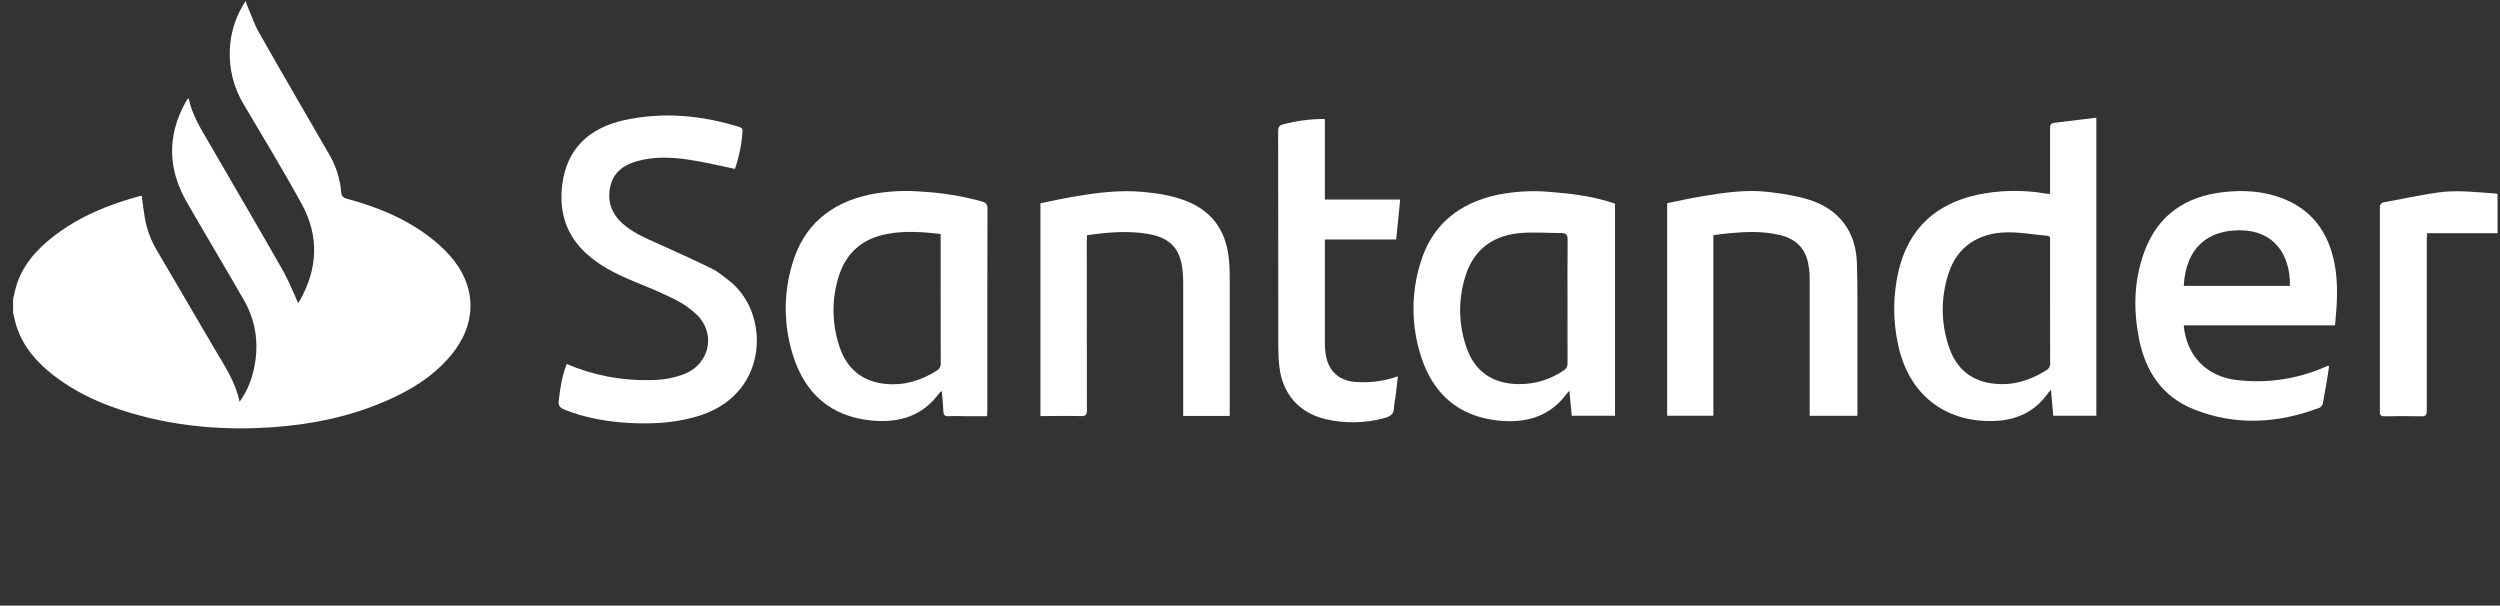
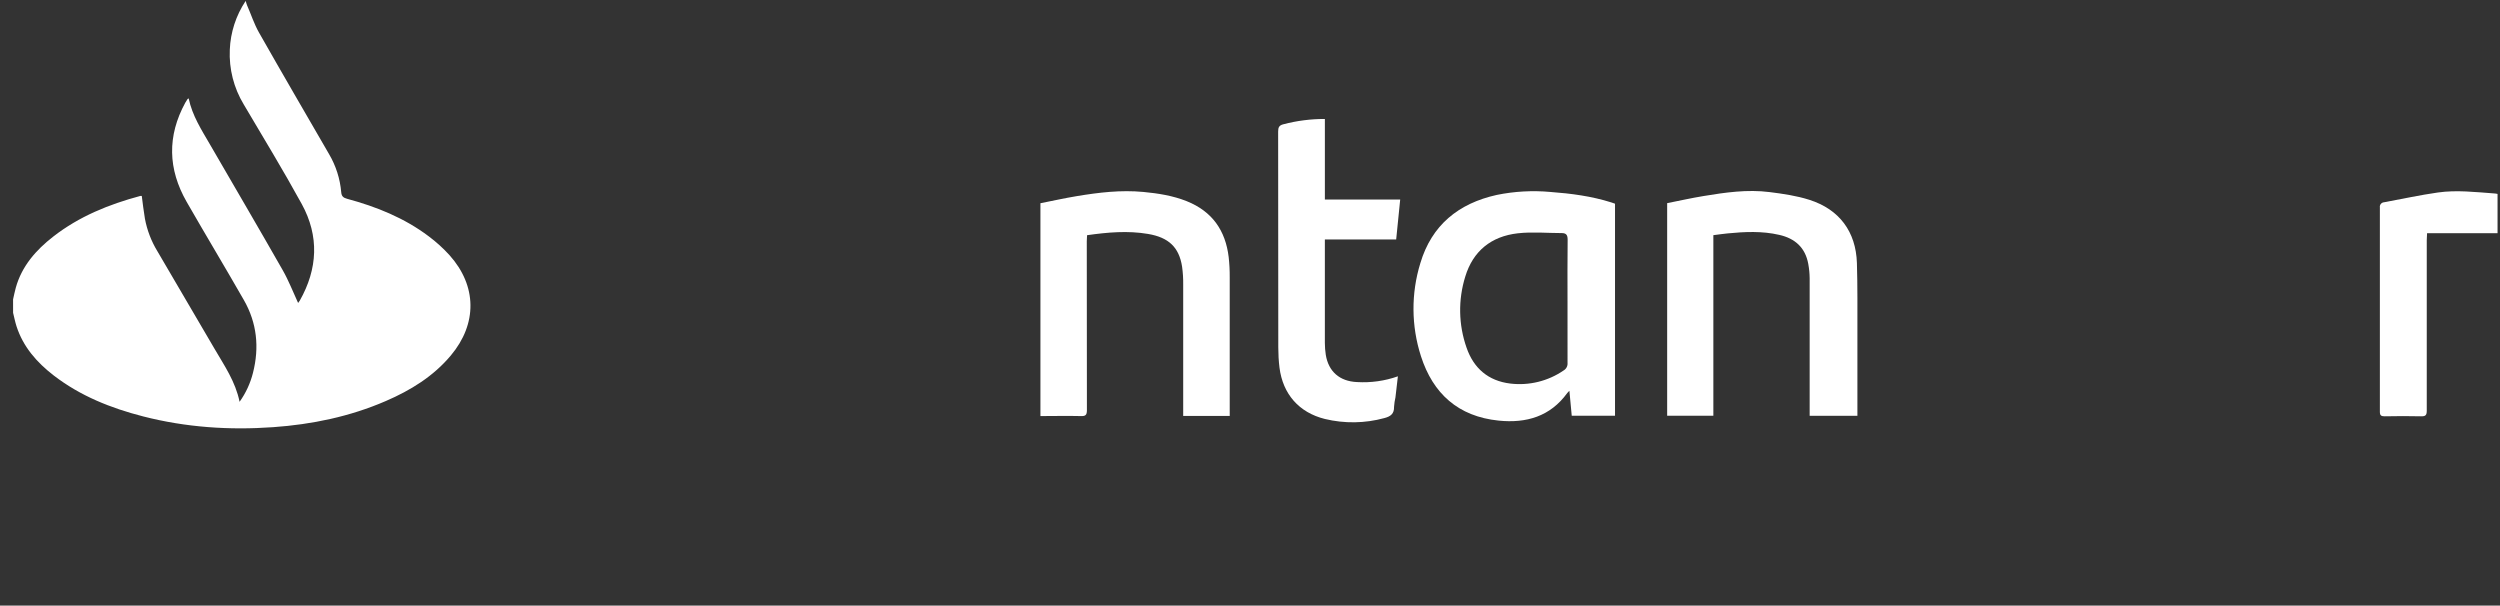
<svg xmlns="http://www.w3.org/2000/svg" fill="none" height="39" viewBox="0 0 161 39" width="161">
  <rect x="0" y="0" width="161" height="39" fill="#333333" stroke="none" />
  <g fill="#fff">
    <path d="m.842 19.28c.057-.249.105-.501.174-.748.387-1.393 1.297-2.428 2.413-3.296 1.664-1.297 3.582-2.075 5.609-2.618.03-.004.061-.004.092 0 .067.493.119.984.203 1.468.139.741.411 1.45.804 2.095 1.227 2.093 2.453 4.187 3.679 6.281.626 1.075 1.346 2.106 1.613 3.414.401-.563.694-1.195.862-1.864.417-1.637.258-3.217-.588-4.692-1.21-2.115-2.468-4.202-3.68-6.316-1.212-2.113-1.262-4.242-.092-6.389.045-.081.097-.158.147-.236.01-.014.035-.02.073-.042.228 1.107.832 2.035 1.385 2.989 1.557 2.69 3.129 5.366 4.668 8.069.387.676.666 1.405.994 2.115.04-.047.076-.097.107-.149 1.161-2.051 1.26-4.153.129-6.22-1.191-2.172-2.482-4.288-3.742-6.424-.639-1.059-.949-2.281-.893-3.514.044-1.121.398-2.209 1.022-3.146.037.12.056.204.089.282.258.586.453 1.2.766 1.752 1.488 2.621 3.006 5.226 4.516 7.835.441.75.709 1.587.782 2.452.022.256.129.358.379.424 1.891.511 3.69 1.234 5.26 2.419.483.361.929.766 1.334 1.211 1.773 1.977 1.796 4.42.09 6.455-1.13 1.351-2.591 2.248-4.191 2.939-2.313 1.002-4.748 1.506-7.259 1.684-2.826.202-5.62.011-8.367-.693-2.082-.534-4.054-1.32-5.767-2.642-1.086-.84-1.965-1.841-2.392-3.169-.09-.282-.147-.574-.218-.861z" />
-     <path d="m132.024 12.49v-.41c0-1.278 0-2.555 0-3.833 0-.199.054-.309.258-.335.896-.109 1.791-.22 2.723-.335v19.196h-2.778c-.047-.542-.093-1.08-.143-1.669-.06.055-.115.115-.166.178-.856 1.243-2.079 1.798-3.565 1.832-3.171.075-5.457-1.768-6.118-4.931-.348-1.587-.331-3.23.05-4.809.652-2.646 2.363-4.236 5.032-4.826 1.441-.304 2.927-.335 4.38-.092.089.019.181.022.327.033zm0 7.001c0-1.329 0-2.658 0-3.988 0-.134.048-.3-.183-.32-.87-.075-1.741-.236-2.608-.22-1.879.038-3.194.967-3.734 2.61-.527 1.568-.516 3.265.033 4.826.469 1.361 1.449 2.172 2.912 2.313 1.216.128 2.322-.225 3.347-.873.08-.045.145-.112.187-.193.042-.081.06-.172.051-.262-.005-1.293-.005-2.591-.005-3.894z" />
-     <path d="m47.335 10.877c-1.01-.202-1.959-.442-2.919-.585-1.124-.172-2.26-.226-3.378.083-.854.238-1.516.703-1.728 1.605-.226.957.062 1.77.797 2.428.653.581 1.448.917 2.237 1.27 1.183.528 2.364 1.066 3.527 1.635.377.184.705.474 1.042.73 2.667 2.009 2.667 7.163-1.677 8.662-1.535.53-3.115.617-4.715.533-1.433-.079-2.833-.322-4.171-.859-.281-.114-.403-.244-.368-.562.09-.81.212-1.609.516-2.375 1.713.734 3.568 1.087 5.433 1.034.741.002 1.476-.133 2.166-.399 1.61-.663 2.023-2.582.783-3.803-.411-.394-.88-.724-1.392-.977-.84-.427-1.716-.786-2.59-1.142-1.24-.511-2.428-1.09-3.377-2.058-1.169-1.195-1.516-2.66-1.306-4.251.292-2.191 1.632-3.585 3.984-4.108 2.518-.553 5.007-.313 7.454.452.074.023.177.128.172.194-.053.849-.219 1.688-.494 2.494z" />
-     <path d="m150.376 20.951h-9.747c.19 1.978 1.472 3.3 3.431 3.525 1.913.227 3.853-.056 5.619-.819l.228-.096c.029.001.057.004.084.009-.022.162-.038.327-.066.491-.105.629-.206 1.259-.327 1.885-.01.062-.034.121-.068.174-.035.053-.08.097-.134.132-2.696 1.022-5.419 1.188-8.128.103-1.995-.8-3.073-2.403-3.494-4.44-.399-1.929-.363-3.856.33-5.724.874-2.353 2.656-3.555 5.128-3.824 1.256-.137 2.501-.063 3.694.383 1.974.739 3.032 2.231 3.419 4.229.25 1.306.162 2.623.031 3.972zm-2.902-2.54c.025-2.026-1.032-3.535-3.124-3.578-2.193-.05-3.585 1.15-3.718 3.578z" />
    <path d="m104.007 13.116v13.658h-2.787c-.047-.511-.098-1.038-.151-1.61-.047.045-.092.093-.135.143-1.095 1.514-2.64 1.963-4.423 1.78-2.602-.266-4.227-1.739-5.001-4.146-.628-1.948-.642-4.04-.039-5.996.73-2.443 2.451-3.847 4.926-4.393 1.134-.231 2.296-.295 3.449-.19 1.332.098 2.649.271 3.928.675.075.022.152.051.233.081zm-3.059 6.276c0-1.319-.01-2.637.008-3.961 0-.293-.092-.419-.373-.42-.946 0-1.902-.092-2.838.014-1.706.194-2.879 1.136-3.381 2.784-.467 1.498-.438 3.104.083 4.584.457 1.324 1.397 2.136 2.815 2.308 1.212.145 2.436-.156 3.438-.846.084-.049.151-.121.195-.207.044-.086.063-.182.054-.278-.005-1.325-.001-2.651-.001-3.979z" />
-     <path d="m63.565 26.802h-1.426c-.344 0-.689-.019-1.032 0-.285.02-.352-.092-.359-.351-.01-.408-.061-.815-.099-1.278-.053.038-.102.081-.148.128-1.085 1.508-2.622 1.954-4.387 1.779-2.604-.256-4.244-1.722-5.024-4.13-.634-1.947-.652-4.039-.053-5.996.729-2.456 2.451-3.872 4.94-4.418 1.135-.23 2.297-.294 3.45-.189 1.289.072 2.567.283 3.81.627.258.077.357.184.357.466-.012 4.328-.015 8.655-.009 12.982-.004.124-.014.235-.021.381zm-2.988-11.731c-1.161-.144-2.294-.213-3.422-.009-1.642.298-2.709 1.252-3.171 2.834-.434 1.454-.405 3.004.083 4.441.462 1.385 1.435 2.228 2.928 2.382 1.204.128 2.308-.199 3.322-.846.089-.049.161-.122.209-.211s.068-.19.058-.29c-.009-2.649-.006-5.296-.006-7.945z" />
    <path d="m79.195 26.784h-2.997v-.383c0-2.69 0-5.38 0-8.069.006-.392-.019-.783-.073-1.17-.197-1.243-.866-1.873-2.193-2.097-1.301-.22-2.595-.107-3.925.082-.006.128-.018.256-.018.383 0 3.627 0 7.255.008 10.882 0 .322-.092.396-.403.383-.853-.021-1.707 0-2.59 0v-13.707c.774-.152 1.548-.327 2.339-.457 1.419-.236 2.838-.406 4.29-.27.957.091 1.898.238 2.797.597 1.64.658 2.493 1.89 2.697 3.597.048.43.07.862.067 1.294.005 2.844.005 5.688 0 8.533z" />
    <path d="m110.34 15.146v11.627h-2.975v-13.69c.774-.152 1.548-.328 2.336-.457 1.409-.233 2.827-.438 4.258-.256.863.109 1.739.235 2.563.498 1.935.616 2.999 2.056 3.063 4.067.047 1.514.028 3.03.032 4.544v4.914.383h-3.075v-.359c0-2.83 0-5.663 0-8.499-.003-.309-.033-.616-.089-.92-.188-1.041-.842-1.639-1.867-1.872-1.103-.256-2.214-.203-3.327-.095-.294.028-.582.073-.919.114z" />
    <path d="m89.913 15.42h-4.592v.355 6.306c.001.257.02.513.059.767.174 1.08.894 1.707 2.005 1.757.896.055 1.794-.071 2.639-.37-.056.474-.103.916-.157 1.356-.046.201-.076.404-.09.61.012.441-.215.617-.622.723-1.251.343-2.57.362-3.831.058-1.668-.414-2.71-1.602-2.925-3.309-.052-.429-.077-.861-.077-1.293 0-4.637 0-9.272-.009-13.909 0-.27.063-.399.341-.469.871-.229 1.768-.343 2.668-.34v5.189h4.851c-.089.871-.173 1.711-.259 2.572z" />
    <path d="m160.842 12.488v2.532h-4.539c-.009.197-.02.325-.02.454v10.973c0 .28-.069.37-.362.363-.774-.021-1.563-.014-2.345 0-.222 0-.313-.049-.312-.29.005-4.389.005-8.776 0-13.16-.006-.04-.004-.081.007-.121s.03-.076.056-.107c.026-.032.059-.057.095-.076.037-.018.077-.029.118-.031 1.161-.213 2.302-.464 3.463-.629 1.203-.171 2.413-.026 3.613.06.076.004.152.015.226.032z" />
  </g>
</svg>